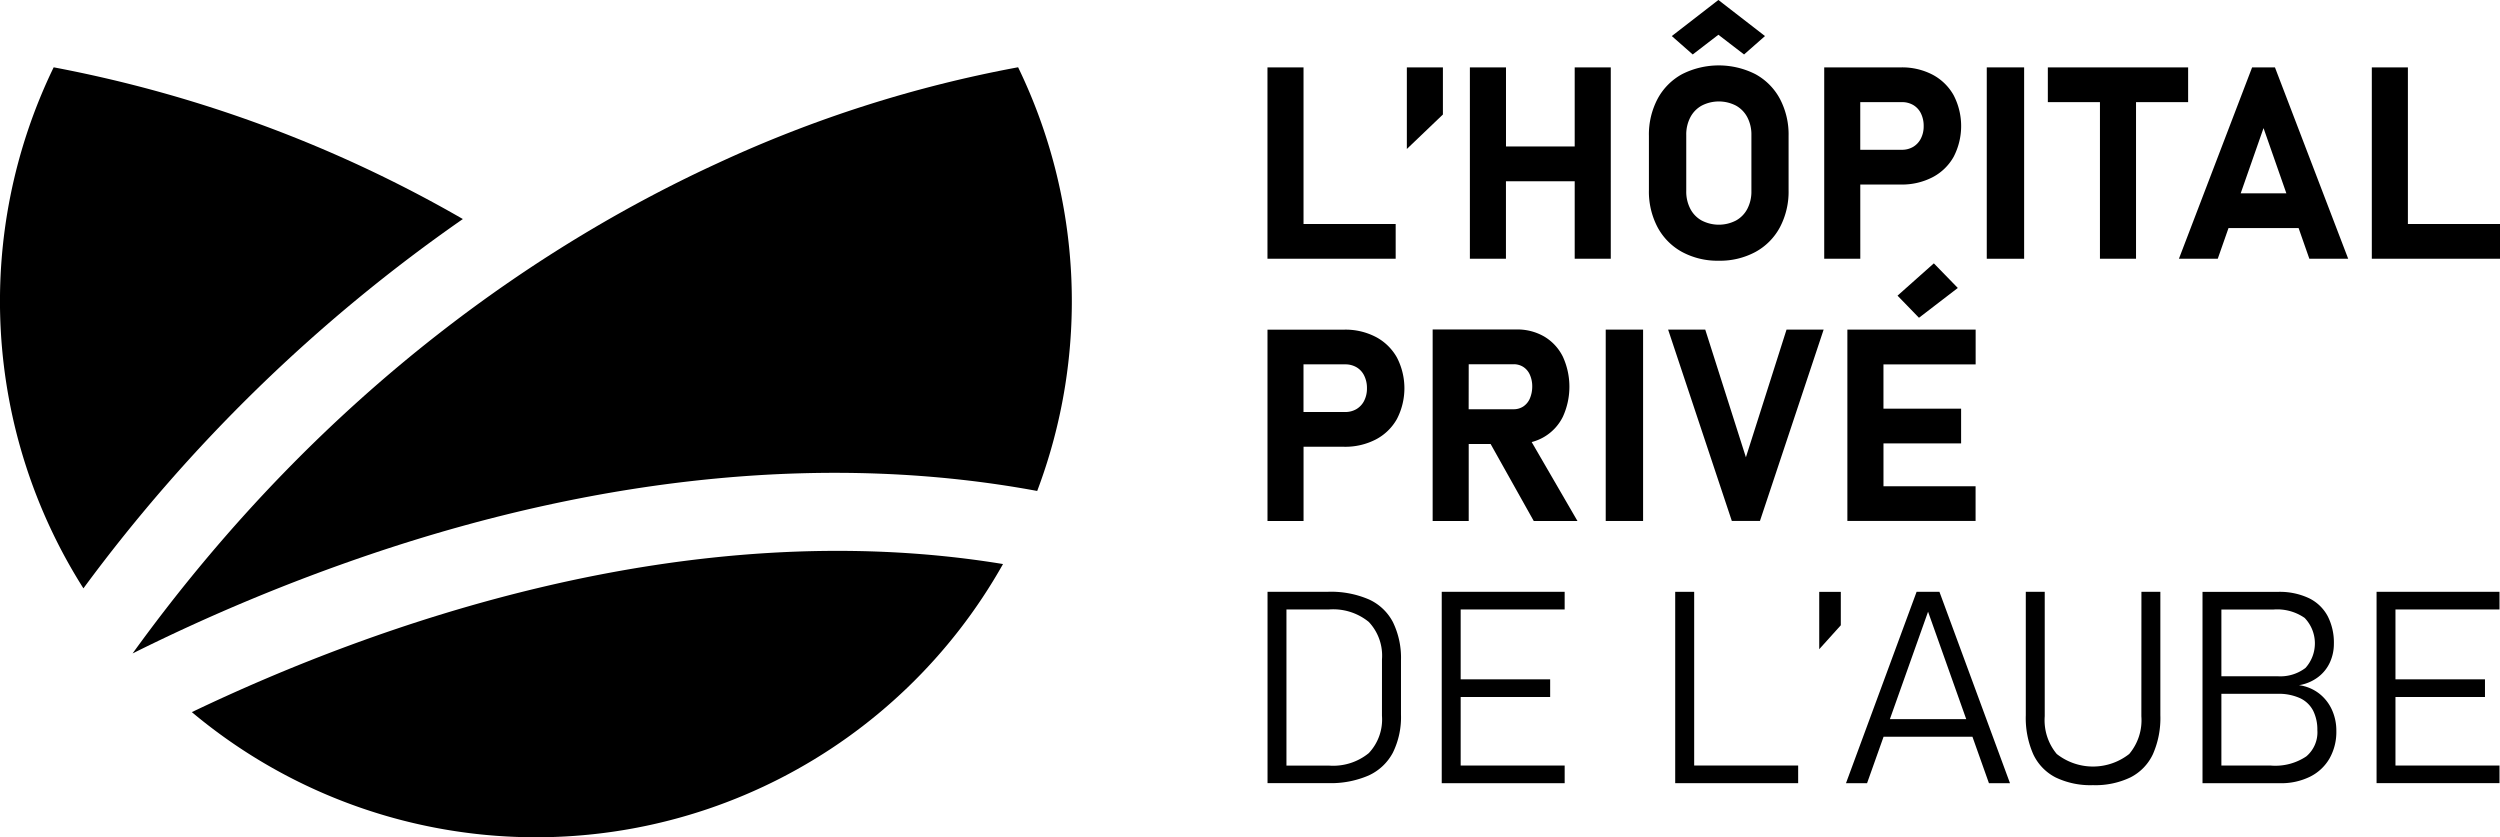
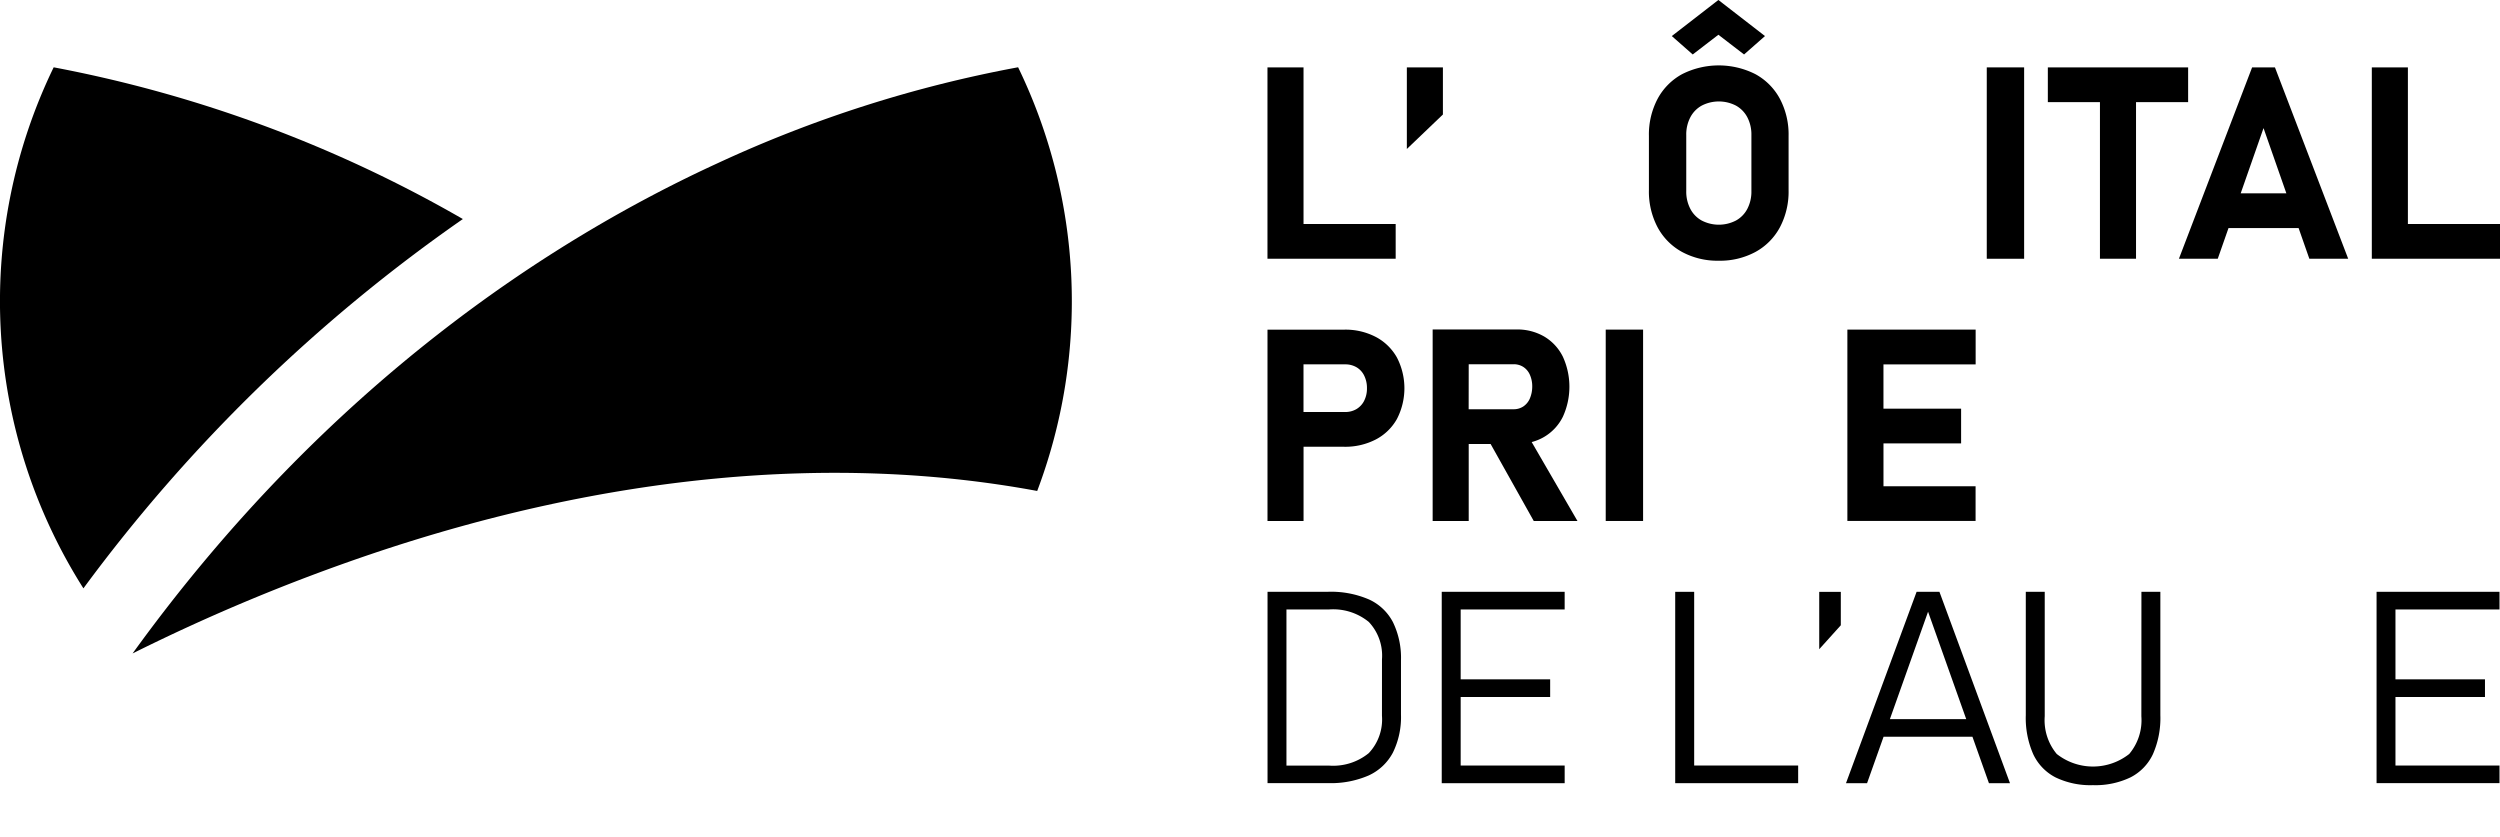
<svg xmlns="http://www.w3.org/2000/svg" width="240.781" height="80.639" viewBox="0 0 240.781 80.639">
  <g id="Groupe_7347" data-name="Groupe 7347" transform="translate(-625.531 -292.474)">
    <g id="Groupe_7342" data-name="Groupe 7342" transform="translate(625.531 298.952)">
-       <path id="Tracé_7545" data-name="Tracé 7545" d="M662.044,412.853a51.6,51.6,0,0,0,78.127-14.262C709.6,393.57,679.479,404.512,662.044,412.853Z" transform="translate(-643.568 -350.745)" />
      <path id="Tracé_7546" data-name="Tracé 7546" d="M650.764,361.735a183.212,183.212,0,0,1,23.026-9.589c22.717-7.669,44.568-9.686,64.1-6.061a51.683,51.683,0,0,0-1.839-40.808,121.094,121.094,0,0,0-28.957,9.249C691.261,321.8,669.558,335.719,650.764,361.735Z" transform="translate(-637.995 -305.277)" />
      <path id="Tracé_7547" data-name="Tracé 7547" d="M670.109,319.9A125.707,125.707,0,0,0,630.7,305.287a51.62,51.62,0,0,0,2.864,50.182A155.961,155.961,0,0,1,670.109,319.9Z" transform="translate(-625.53 -305.282)" />
    </g>
    <g id="Groupe_7345" data-name="Groupe 7345" transform="translate(747.604 292.474)">
      <g id="Groupe_7343" data-name="Groupe 7343" transform="translate(0 0)">
        <path id="Tracé_7548" data-name="Tracé 7548" d="M879.12,323.729v-3.347h-8.875V305.3h-3.473v18.429Z" transform="translate(-866.772 -298.81)" />
        <path id="Tracé_7549" data-name="Tracé 7549" d="M896.773,305.3H893.3v7.859l3.473-3.321Z" transform="translate(-879.876 -298.81)" />
-         <path id="Tracé_7550" data-name="Tracé 7550" d="M908.774,316.265h6.621v7.464h3.475V305.3h-3.475v7.618h-6.617V305.3H905.3v18.429h3.473Z" transform="translate(-885.805 -298.81)" />
        <path id="Tracé_7551" data-name="Tracé 7551" d="M946.1,323.736a7.187,7.187,0,0,0,3.529-.843,5.845,5.845,0,0,0,2.363-2.383,7.342,7.342,0,0,0,.833-3.568v-5.223a7.342,7.342,0,0,0-.833-3.568,5.846,5.846,0,0,0-2.364-2.384,7.818,7.818,0,0,0-7.059,0,5.86,5.86,0,0,0-2.363,2.384,7.343,7.343,0,0,0-.833,3.568v5.223a7.342,7.342,0,0,0,.833,3.568,5.86,5.86,0,0,0,2.364,2.384,7.19,7.19,0,0,0,3.531.842Zm-3.131-12.105a3.572,3.572,0,0,1,.388-1.7,2.727,2.727,0,0,1,1.1-1.134,3.6,3.6,0,0,1,3.3,0,2.727,2.727,0,0,1,1.1,1.134,3.573,3.573,0,0,1,.387,1.7v5.4a3.574,3.574,0,0,1-.387,1.7,2.716,2.716,0,0,1-1.1,1.134,3.592,3.592,0,0,1-3.3,0,2.715,2.715,0,0,1-1.1-1.135,3.572,3.572,0,0,1-.388-1.7Z" transform="translate(-902.635 -298.625)" />
        <path id="Tracé_7552" data-name="Tracé 7552" d="M948.216,295.82l2.472,1.9,2.017-1.773-4.489-3.475-4.487,3.475,2.015,1.773Z" transform="translate(-904.787 -292.474)" />
-         <path id="Tracé_7553" data-name="Tracé 7553" d="M976.212,316.583h3.917a6.4,6.4,0,0,0,3.039-.7,4.961,4.961,0,0,0,2.037-1.971,6.445,6.445,0,0,0,0-5.927A5,5,0,0,0,983.168,306a6.334,6.334,0,0,0-3.037-.7h-7.392V323.73h3.475Zm4-7.936a2.111,2.111,0,0,1,1.111.285,1.914,1.914,0,0,1,.736.811,2.717,2.717,0,0,1,.259,1.211,2.56,2.56,0,0,1-.267,1.191,1.954,1.954,0,0,1-.741.806,2.092,2.092,0,0,1-1.1.285h-4v-4.589Z" transform="translate(-919.117 -298.81)" />
        <rect id="Rectangle_2395" data-name="Rectangle 2395" width="3.599" height="18.431" transform="translate(69.277 6.49)" />
        <path id="Tracé_7554" data-name="Tracé 7554" d="M1028.812,308.647V305.3H1015.3v3.347h5.019v15.082h3.475V308.647Z" transform="translate(-940.141 -298.81)" />
        <path id="Tracé_7555" data-name="Tracé 7555" d="M1047.3,305.3l-7.048,18.429h3.74l1.035-2.954h6.751l1.034,2.954h3.741L1049.5,305.3Zm-1.1,12.132,2.2-6.286,2.2,6.286Z" transform="translate(-952.467 -298.81)" />
        <path id="Tracé_7556" data-name="Tracé 7556" d="M1080.443,320.384V305.3h-3.475v18.429h12.347v-3.347Z" transform="translate(-970.606 -298.81)" />
        <path id="Tracé_7557" data-name="Tracé 7557" d="M877.2,355.913a6.314,6.314,0,0,0-3.037-.7h-7.389v18.429h3.473v-7.149h3.917a6.376,6.376,0,0,0,3.037-.7,4.969,4.969,0,0,0,2.037-1.972,6.433,6.433,0,0,0,0-5.927,5.007,5.007,0,0,0-2.038-1.982Zm-1.111,6.142a1.965,1.965,0,0,1-.741.806,2.1,2.1,0,0,1-1.1.285h-4.006v-4.589h4.006a2.113,2.113,0,0,1,1.111.285,1.884,1.884,0,0,1,.734.811,2.669,2.669,0,0,1,.261,1.21,2.577,2.577,0,0,1-.266,1.19Z" transform="translate(-866.772 -323.464)" />
        <path id="Tracé_7558" data-name="Tracé 7558" d="M908.954,365.527a4.63,4.63,0,0,0,1.795-1.933,6.952,6.952,0,0,0,0-5.793,4.648,4.648,0,0,0-1.786-1.933,5.154,5.154,0,0,0-2.676-.685H898.21v18.444h3.473v-7.415h2.109l4.154,7.415h4.21l-4.408-7.6a4.764,4.764,0,0,0,1.207-.5Zm-7.271-6.995H906a1.68,1.68,0,0,1,.952.267,1.716,1.716,0,0,1,.627.759,2.732,2.732,0,0,1,.222,1.14,2.949,2.949,0,0,1-.233,1.142,1.75,1.75,0,0,1-.629.76,1.674,1.674,0,0,1-.939.267h-4.322Z" transform="translate(-882.301 -323.451)" />
        <rect id="Rectangle_2396" data-name="Rectangle 2396" width="3.599" height="18.431" transform="translate(32.578 31.745)" />
-         <path id="Tracé_7559" data-name="Tracé 7559" d="M950.52,367.506l-3.917-12.3h-3.576l6.136,18.429h2.711l6.134-18.429h-3.574Z" transform="translate(-904.441 -323.464)" />
-         <path id="Tracé_7560" data-name="Tracé 7560" d="M986.691,345.714l2.066,2.13,3.74-2.871-2.307-2.37Z" transform="translate(-926.009 -317.239)" />
+         <path id="Tracé_7560" data-name="Tracé 7560" d="M986.691,345.714Z" transform="translate(-926.009 -317.239)" />
        <path id="Tracé_7561" data-name="Tracé 7561" d="M977.146,355.209v18.429h12.348V370.3h-8.871v-4.132H988.1v-3.347h-7.479v-4.26H989.5V355.21Z" transform="translate(-921.294 -323.464)" />
      </g>
      <g id="Groupe_7344" data-name="Groupe 7344" transform="translate(0.002 56.991)">
        <path id="Tracé_7562" data-name="Tracé 7562" d="M876.522,405.841a9.211,9.211,0,0,0-3.9-.729h-5.844v18.429h5.834a9.147,9.147,0,0,0,3.9-.734,4.985,4.985,0,0,0,2.338-2.2,7.743,7.743,0,0,0,.781-3.67v-5.223a7.846,7.846,0,0,0-.774-3.675,4.889,4.889,0,0,0-2.336-2.2Zm1.277,11.206a4.723,4.723,0,0,1-1.271,3.606,5.419,5.419,0,0,1-3.837,1.2H868.6V406.816h4.093a5.422,5.422,0,0,1,3.837,1.2,4.728,4.728,0,0,1,1.271,3.606Z" transform="translate(-866.774 -405.108)" />
        <path id="Tracé_7563" data-name="Tracé 7563" d="M901.195,405.117H899.94v18.429h11.84v-1.7H901.764v-6.6h8.619v-1.7h-8.619v-6.73h10.015v-1.7H901.194Z" transform="translate(-883.158 -405.108)" />
        <path id="Tracé_7564" data-name="Tracé 7564" d="M946.205,405.117h-1.827v18.429H956.22v-1.7H946.205Z" transform="translate(-905.11 -405.108)" />
        <path id="Tracé_7565" data-name="Tracé 7565" d="M971.788,410.644l2.079-2.307v-3.219h-2.079Z" transform="translate(-918.649 -405.108)" />
        <path id="Tracé_7566" data-name="Tracé 7566" d="M983.689,405.117l-6.8,18.429h2.03l1.59-4.474h8.558l1.589,4.474h2.027l-6.794-18.429Zm-2.572,12.259,3.676-10.344,3.675,10.344Z" transform="translate(-921.172 -405.108)" />
        <path id="Tracé_7567" data-name="Tracé 7567" d="M1022.241,417.1a5.053,5.053,0,0,1-1.167,3.632,5.639,5.639,0,0,1-6.985,0,5.083,5.083,0,0,1-1.155-3.632V405.117h-1.824v11.891a8.643,8.643,0,0,0,.716,3.745,4.783,4.783,0,0,0,2.151,2.237,7.72,7.72,0,0,0,3.6.747,7.818,7.818,0,0,0,3.612-.747,4.777,4.777,0,0,0,2.165-2.238,8.613,8.613,0,0,0,.716-3.745V405.116h-1.823Z" transform="translate(-938.076 -405.108)" />
-         <path id="Tracé_7568" data-name="Tracé 7568" d="M1055.955,414.9a4.049,4.049,0,0,0-1.927-.791,4.135,4.135,0,0,0,1.869-.8,3.7,3.7,0,0,0,1.123-1.425,4.3,4.3,0,0,0,.37-1.768,5.588,5.588,0,0,0-.6-2.662,4.049,4.049,0,0,0-1.8-1.725,6.6,6.6,0,0,0-2.99-.608h-7.263v18.429h7.479a6.27,6.27,0,0,0,2.864-.621,4.446,4.446,0,0,0,1.888-1.76,5.176,5.176,0,0,0,.659-2.638v-.039a4.817,4.817,0,0,0-.432-2.027A4.145,4.145,0,0,0,1055.955,414.9Zm-4.36-8.08a4.631,4.631,0,0,1,2.979.811,3.54,3.54,0,0,1,.081,4.816,3.988,3.988,0,0,1-2.706.8h-5.394v-6.427Zm4.207,11.669a3.031,3.031,0,0,1-1.071,2.479,5.349,5.349,0,0,1-3.416.881h-4.76v-6.908h5.388a4.943,4.943,0,0,1,2.2.424,2.7,2.7,0,0,1,1.255,1.211,4.09,4.09,0,0,1,.4,1.875Z" transform="translate(-954.683 -405.108)" />
        <path id="Tracé_7569" data-name="Tracé 7569" d="M1089.7,406.816v-1.7h-11.84v18.429h11.84v-1.7H1079.68v-6.6h8.621v-1.7h-8.621v-6.73Z" transform="translate(-971.042 -405.108)" />
      </g>
    </g>
  </g>
</svg>